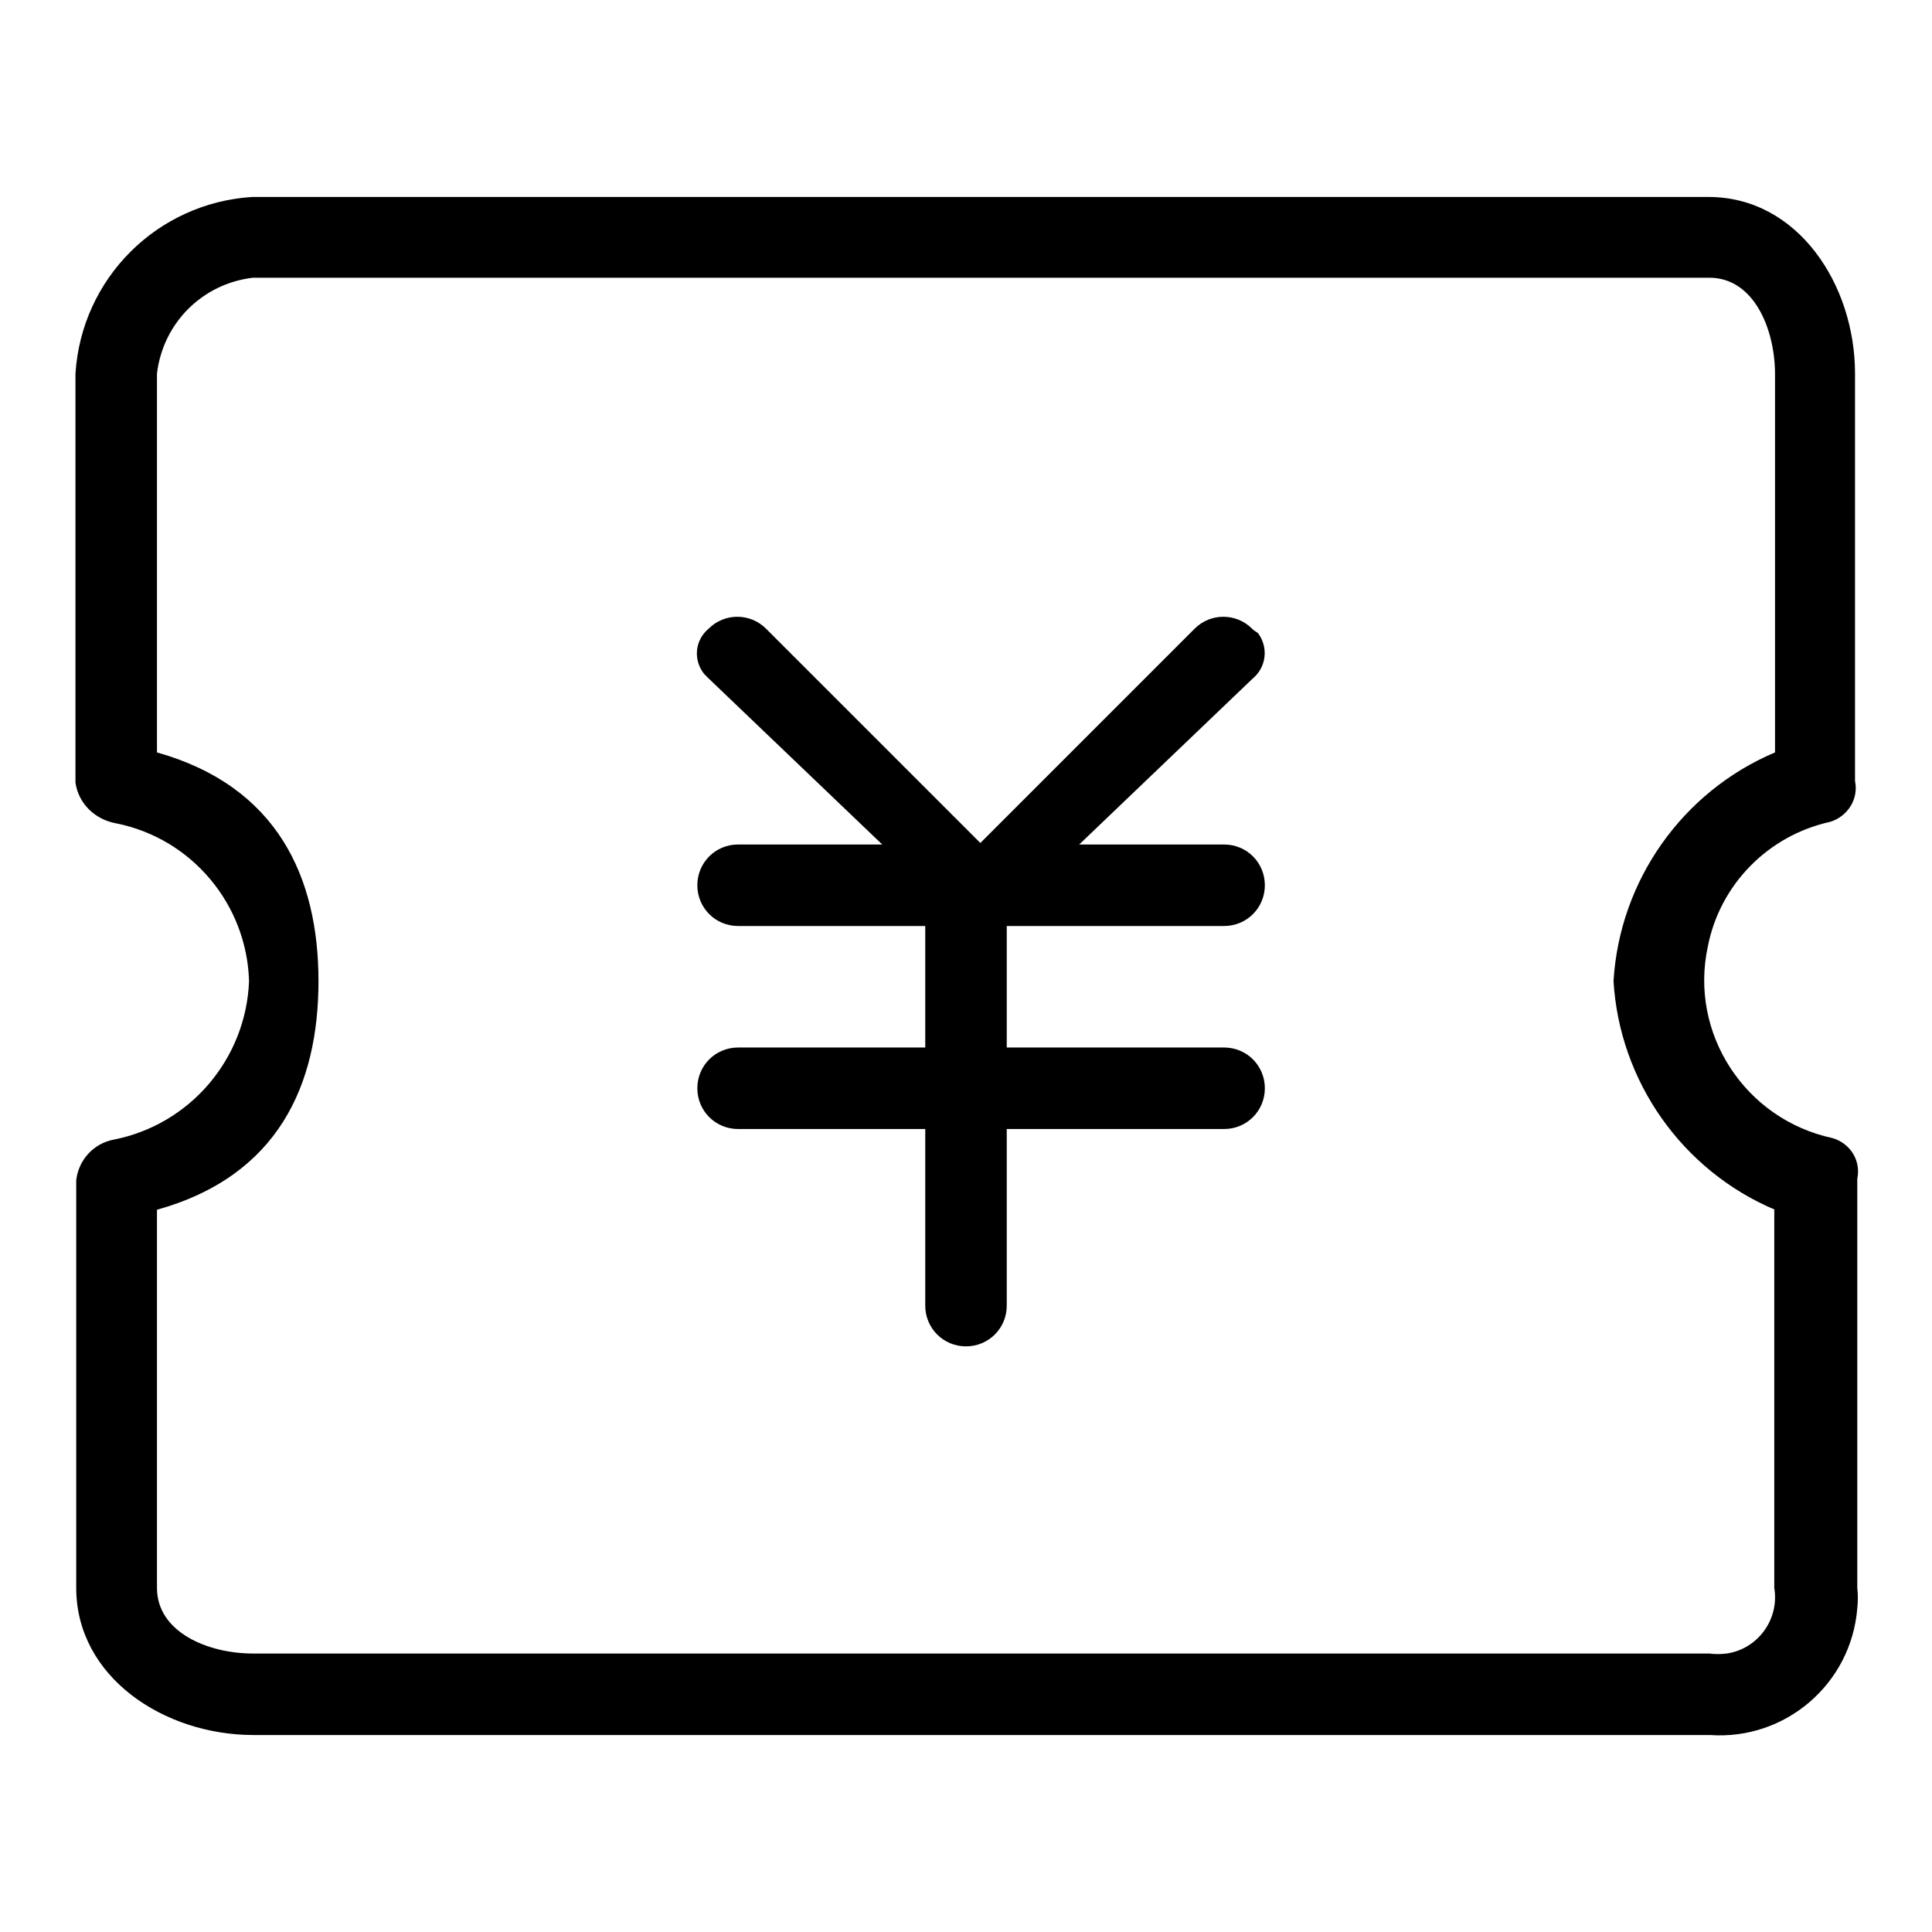
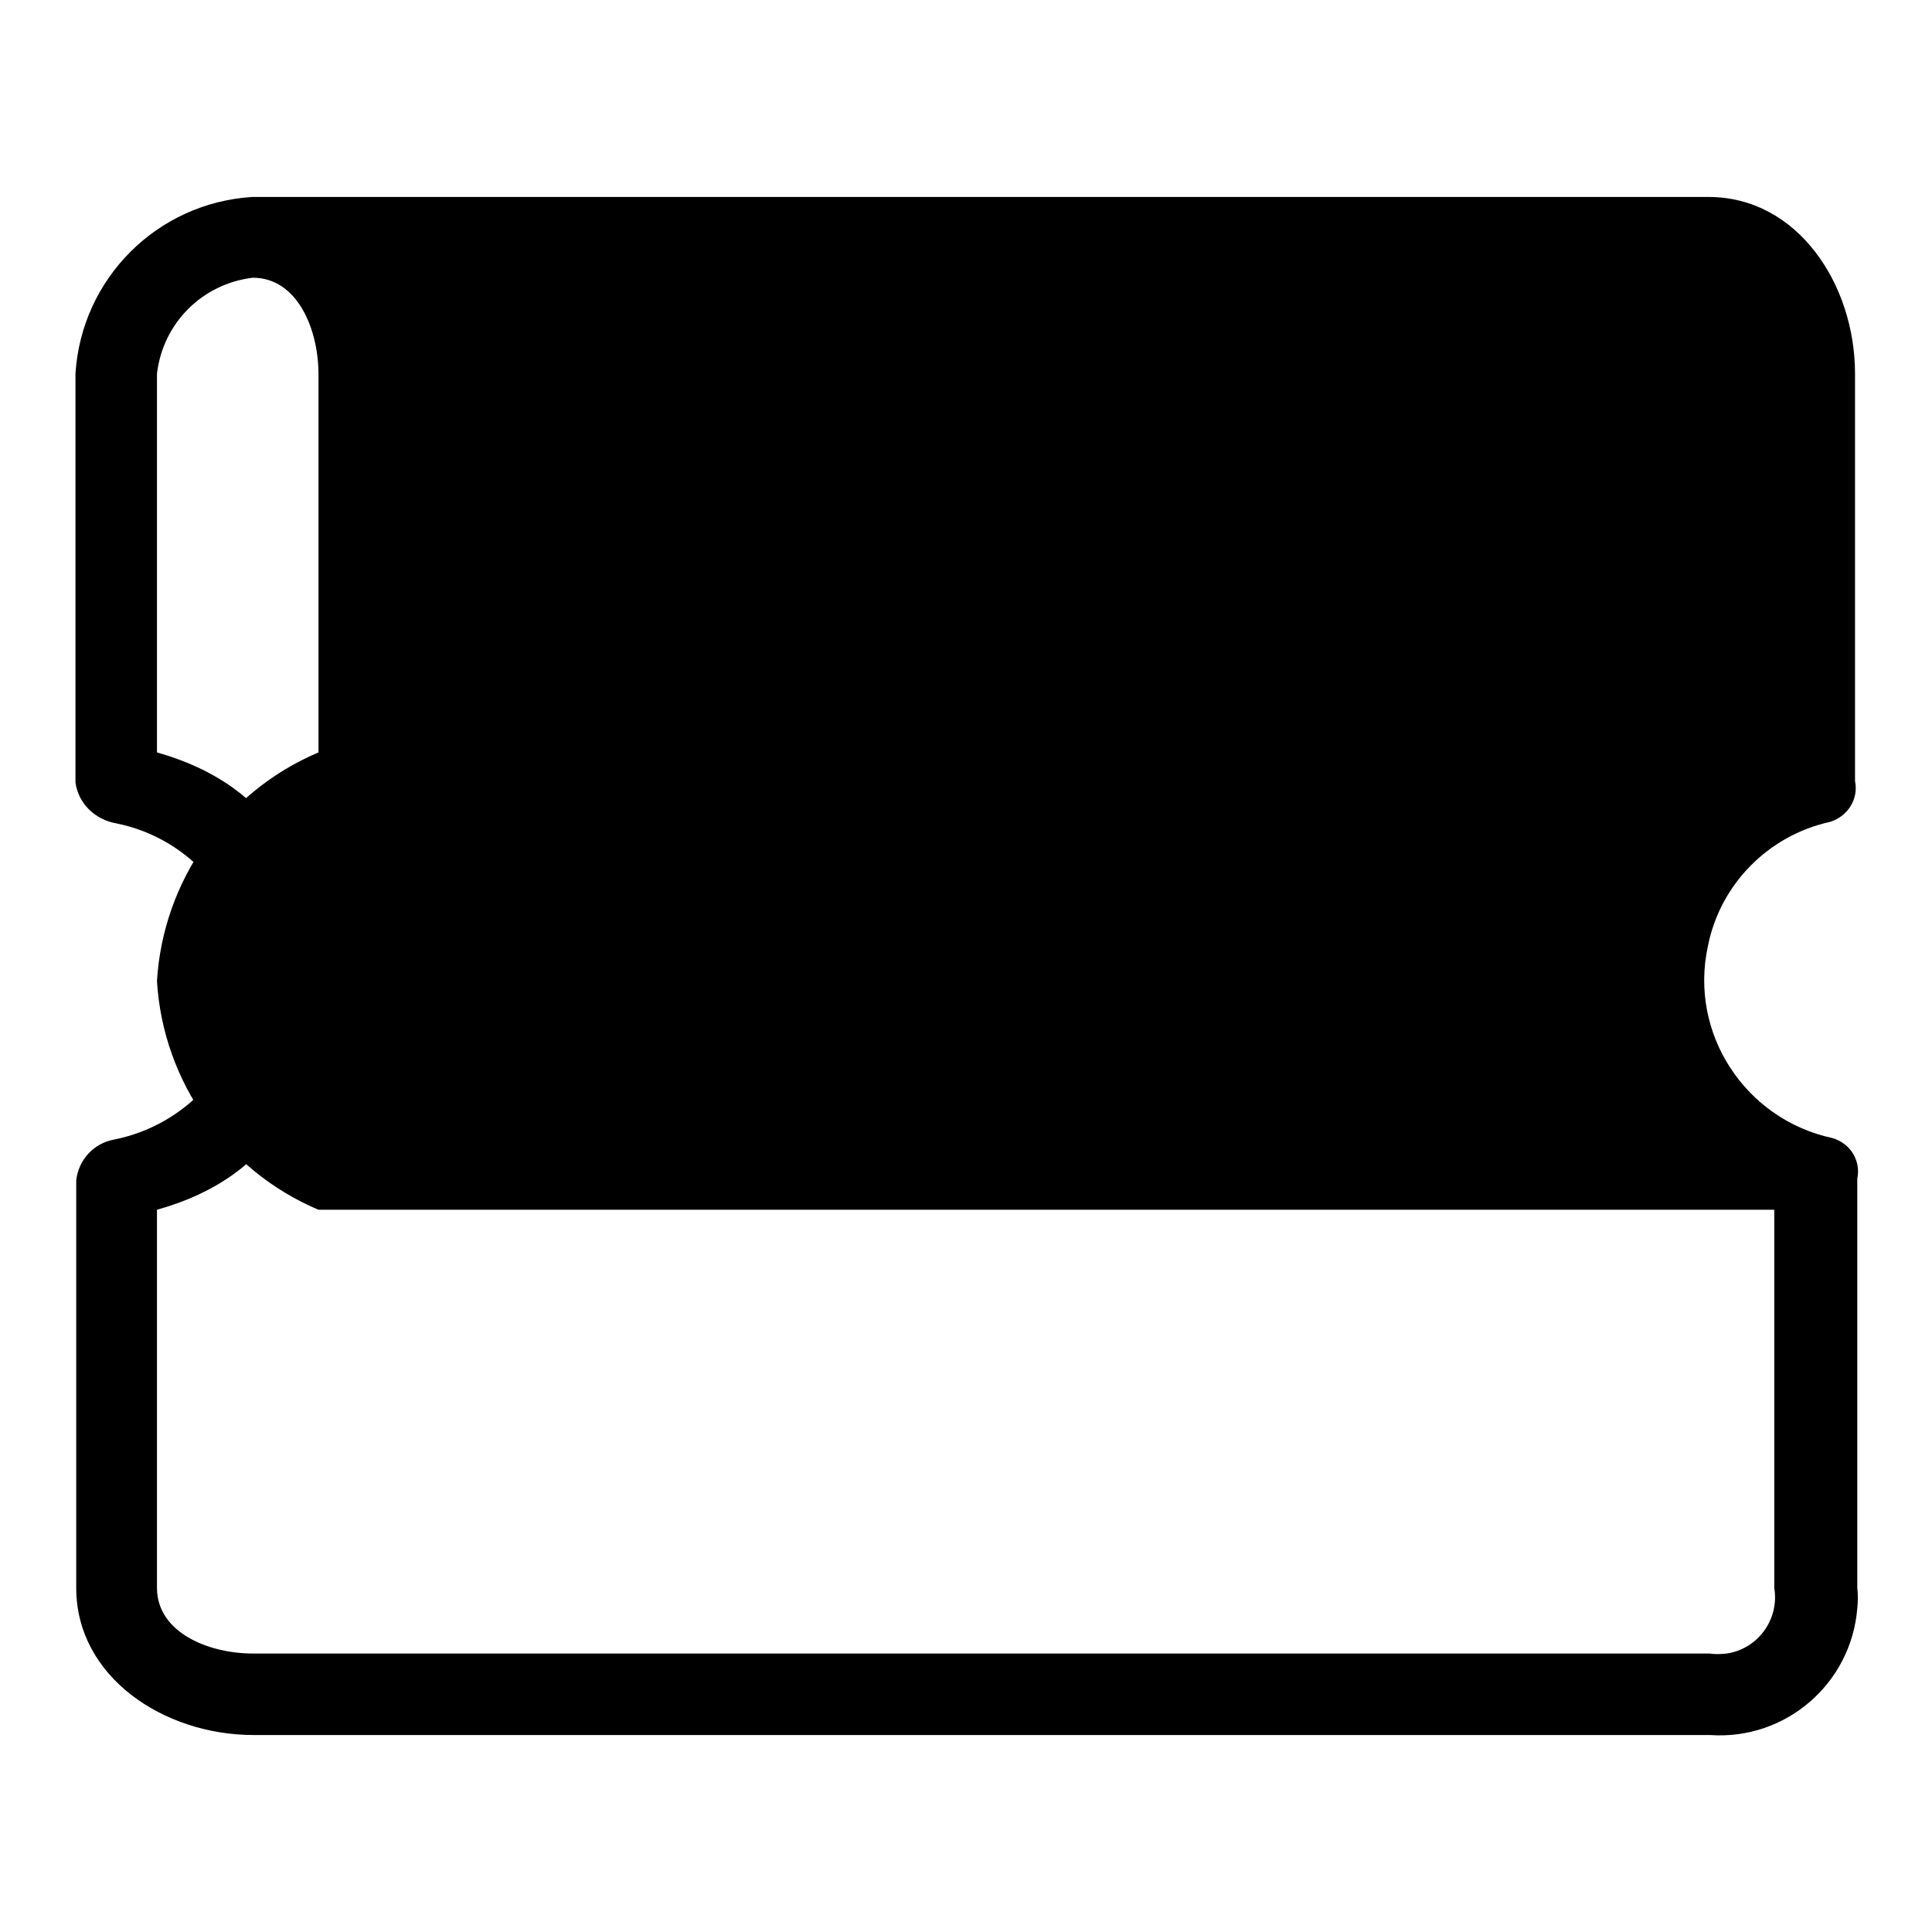
<svg xmlns="http://www.w3.org/2000/svg" version="1.1" x="0px" y="0px" viewBox="0 0 256 256" enable-background="new 0 0 256 256" xml:space="preserve">
  <g>
-     <path fill="#000000" d="M165.9,83.3c-2.1-2.1-5.5-2.1-7.6,0l-28.4,28.4l-28.4-28.4c-2.1-2.1-5.5-2.1-7.6,0c-1.8,1.5-2.1,4.1-0.6,6 c0.2,0.2,0.4,0.4,0.6,0.6l23,22H97.8c-3,0-5.4,2.4-5.4,5.4c0,3,2.4,5.4,5.4,5.4h24.8v16.1H97.8c-3,0-5.4,2.4-5.4,5.4 c0,3,2.4,5.4,5.4,5.4h24.8v23.4c0,3,2.4,5.4,5.4,5.4s5.4-2.4,5.4-5.4v-23.4h28.8c3,0,5.4-2.4,5.4-5.4c0-3-2.4-5.4-5.4-5.4h-28.8 v-16.1h28.8c3,0,5.4-2.4,5.4-5.4c0-3-2.4-5.4-5.4-5.4h-19.2l23-22c1.8-1.5,2.1-4.1,0.7-6C166.4,83.7,166.1,83.5,165.9,83.3z" />
-     <path fill="#000000" d="M242.5,108.9c2.3-0.7,3.8-3,3.3-5.4v-54c0-11.8-7.6-23.4-19.4-23.4h-193C20.8,26.9,10.8,36.9,10,49.5v54.2 c0.4,2.8,2.6,4.9,5.4,5.4c10,2,17.3,10.7,17.6,20.9c-0.4,10.3-7.8,19-17.9,21c-2.7,0.5-4.7,2.7-5,5.4v54 c0,11.8,11.6,19.5,23.5,19.5h193c10,0.7,18.7-6.8,19.5-16.8c0.1-0.9,0.1-1.8,0-2.7v-54.2c0.5-2.4-0.9-4.7-3.3-5.4 c-11.6-2.5-19-13.9-16.5-25.4C227.9,117.2,234.3,110.7,242.5,108.9z M235.1,160.3v50.1c0.7,4.2-2.2,8.1-6.3,8.7 c-0.8,0.1-1.6,0.1-2.3,0h-193c-5.9,0-12.7-2.8-12.7-8.7v-50.1c16.1-4.5,21.4-16.6,21.4-30.3c0-13.7-5.4-25.8-21.4-30.3V49.5 c0.8-6.7,6-11.9,12.7-12.7h193c5.9,0,8.7,6.8,8.7,12.8v50.1c-12.3,5.2-20.6,17-21.4,30.3c0.8,13.3,9.1,25.1,21.4,30.3H235.1z" />
+     <path fill="#000000" d="M242.5,108.9c2.3-0.7,3.8-3,3.3-5.4v-54c0-11.8-7.6-23.4-19.4-23.4h-193C20.8,26.9,10.8,36.9,10,49.5v54.2 c0.4,2.8,2.6,4.9,5.4,5.4c10,2,17.3,10.7,17.6,20.9c-0.4,10.3-7.8,19-17.9,21c-2.7,0.5-4.7,2.7-5,5.4v54 c0,11.8,11.6,19.5,23.5,19.5h193c10,0.7,18.7-6.8,19.5-16.8c0.1-0.9,0.1-1.8,0-2.7v-54.2c0.5-2.4-0.9-4.7-3.3-5.4 c-11.6-2.5-19-13.9-16.5-25.4C227.9,117.2,234.3,110.7,242.5,108.9z M235.1,160.3v50.1c0.7,4.2-2.2,8.1-6.3,8.7 c-0.8,0.1-1.6,0.1-2.3,0h-193c-5.9,0-12.7-2.8-12.7-8.7v-50.1c16.1-4.5,21.4-16.6,21.4-30.3c0-13.7-5.4-25.8-21.4-30.3V49.5 c0.8-6.7,6-11.9,12.7-12.7c5.9,0,8.7,6.8,8.7,12.8v50.1c-12.3,5.2-20.6,17-21.4,30.3c0.8,13.3,9.1,25.1,21.4,30.3H235.1z" />
  </g>
</svg>